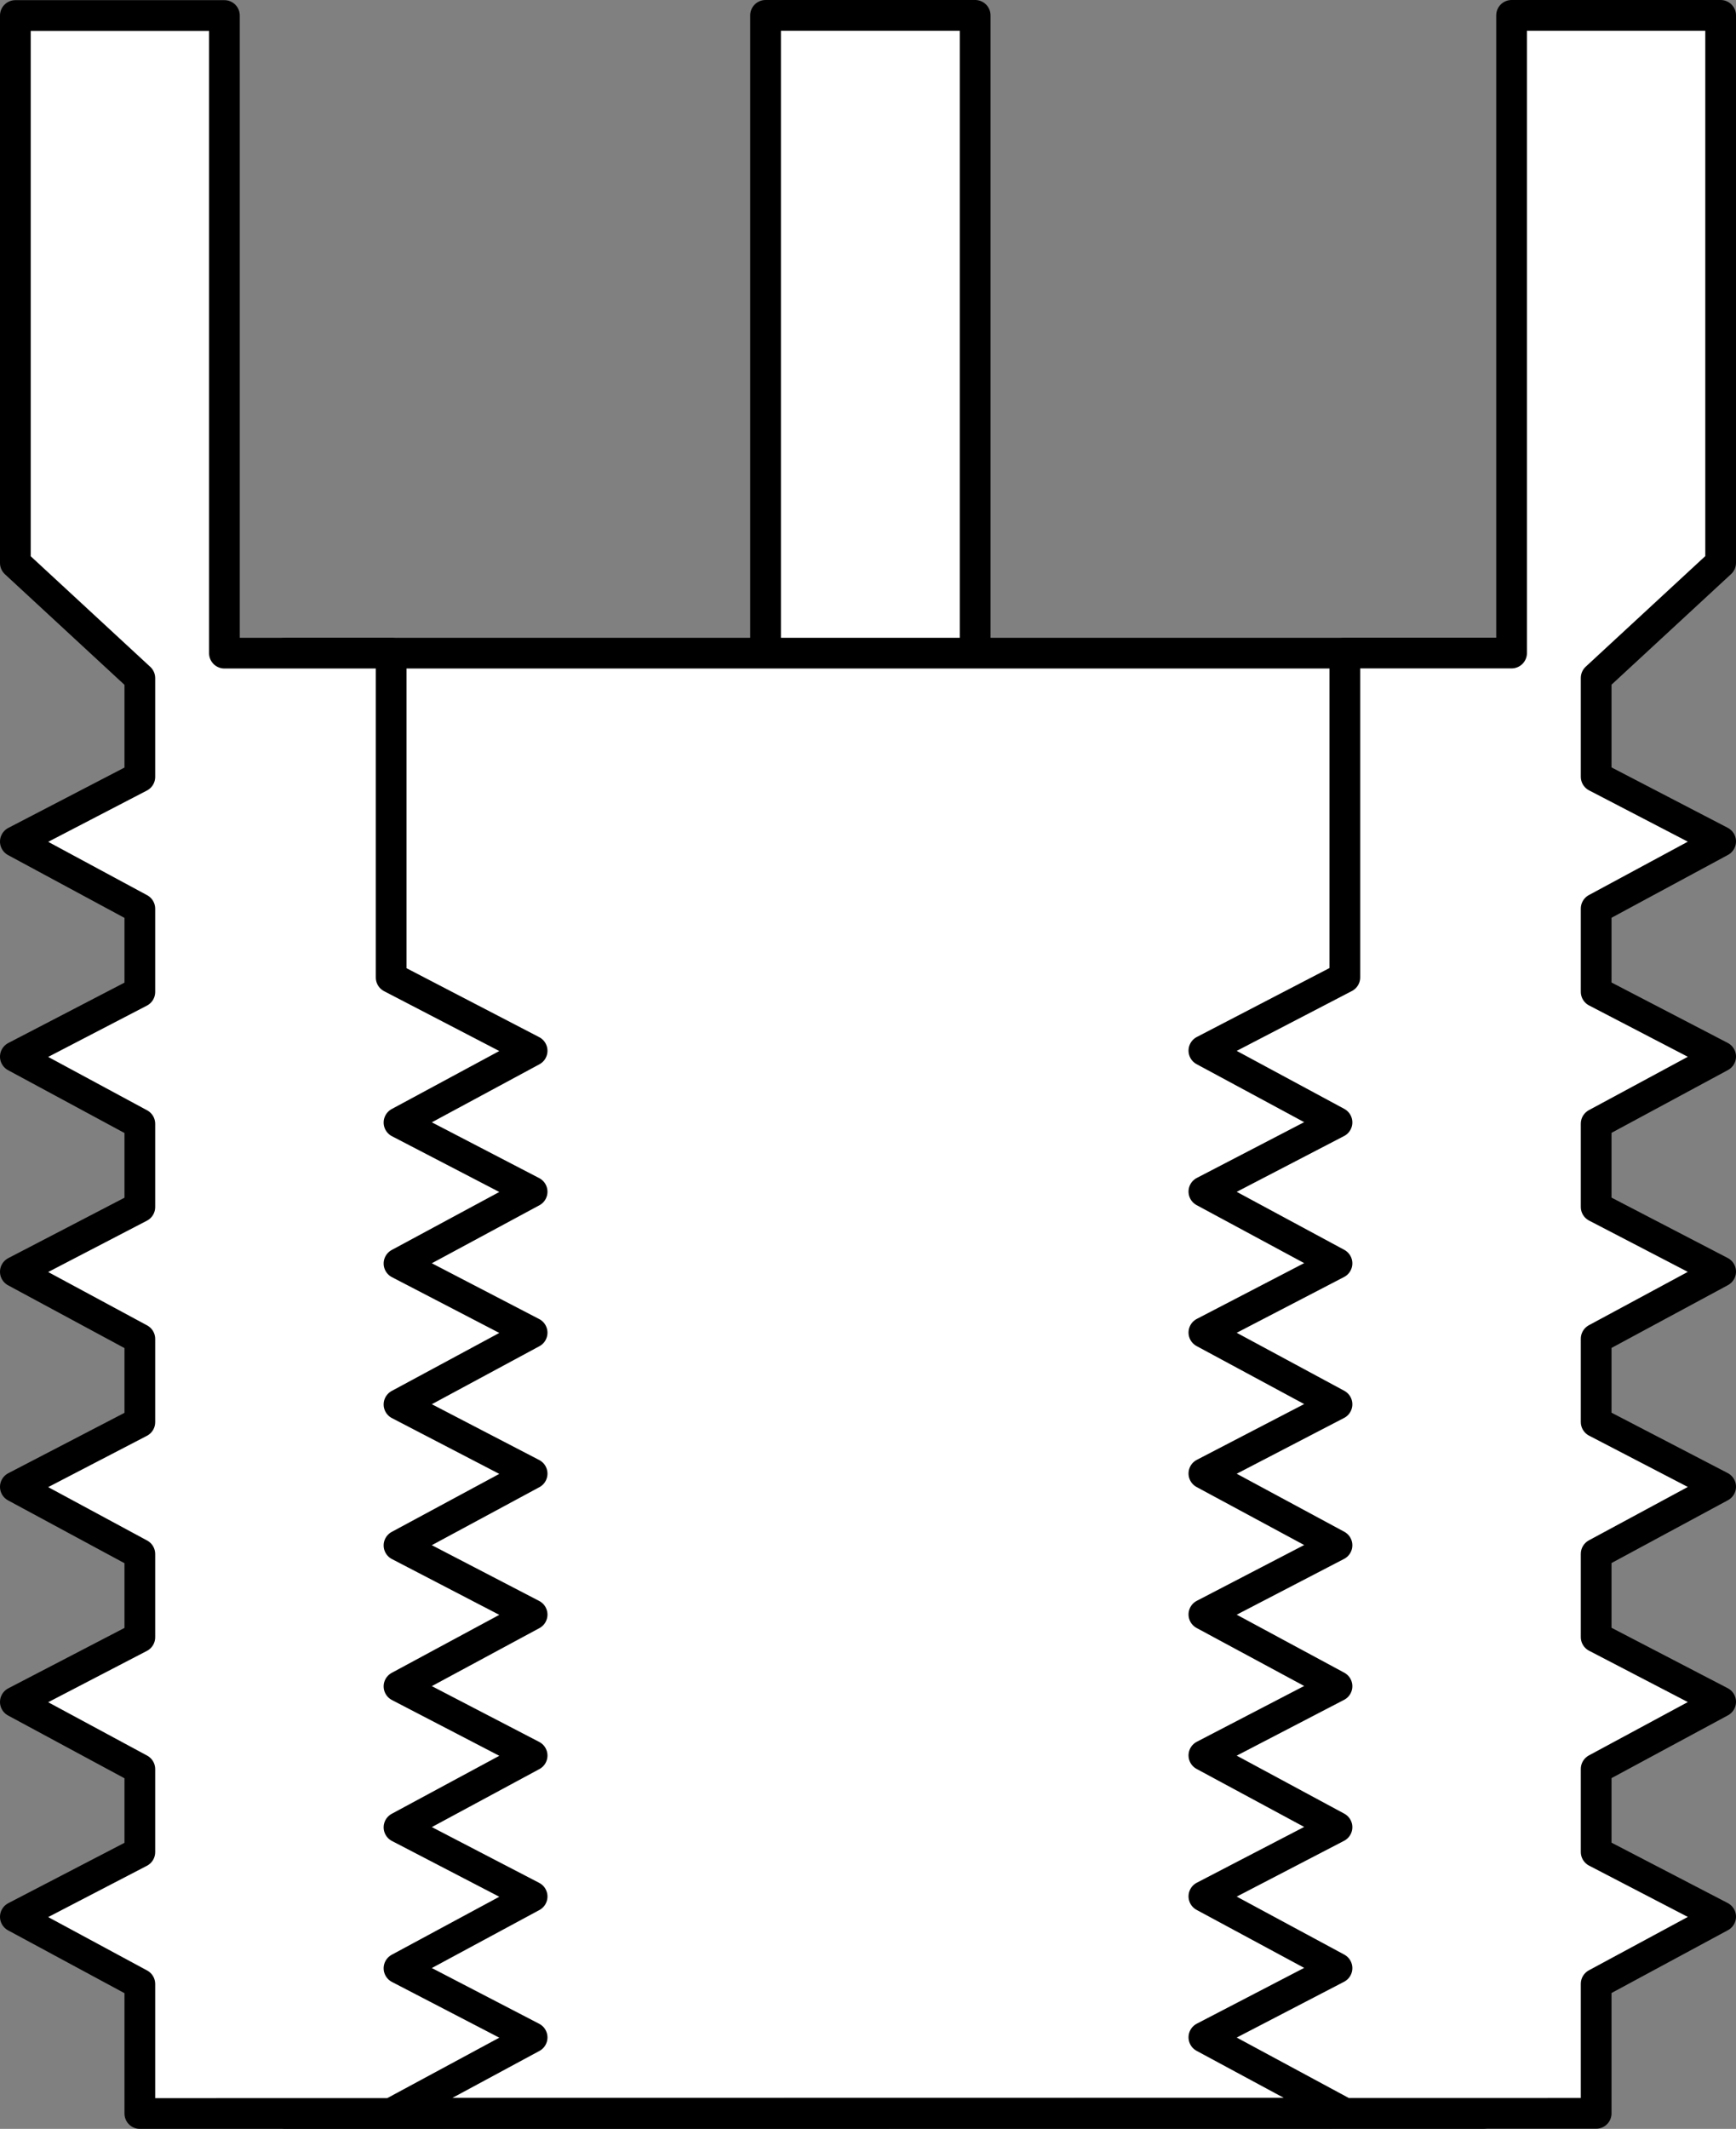
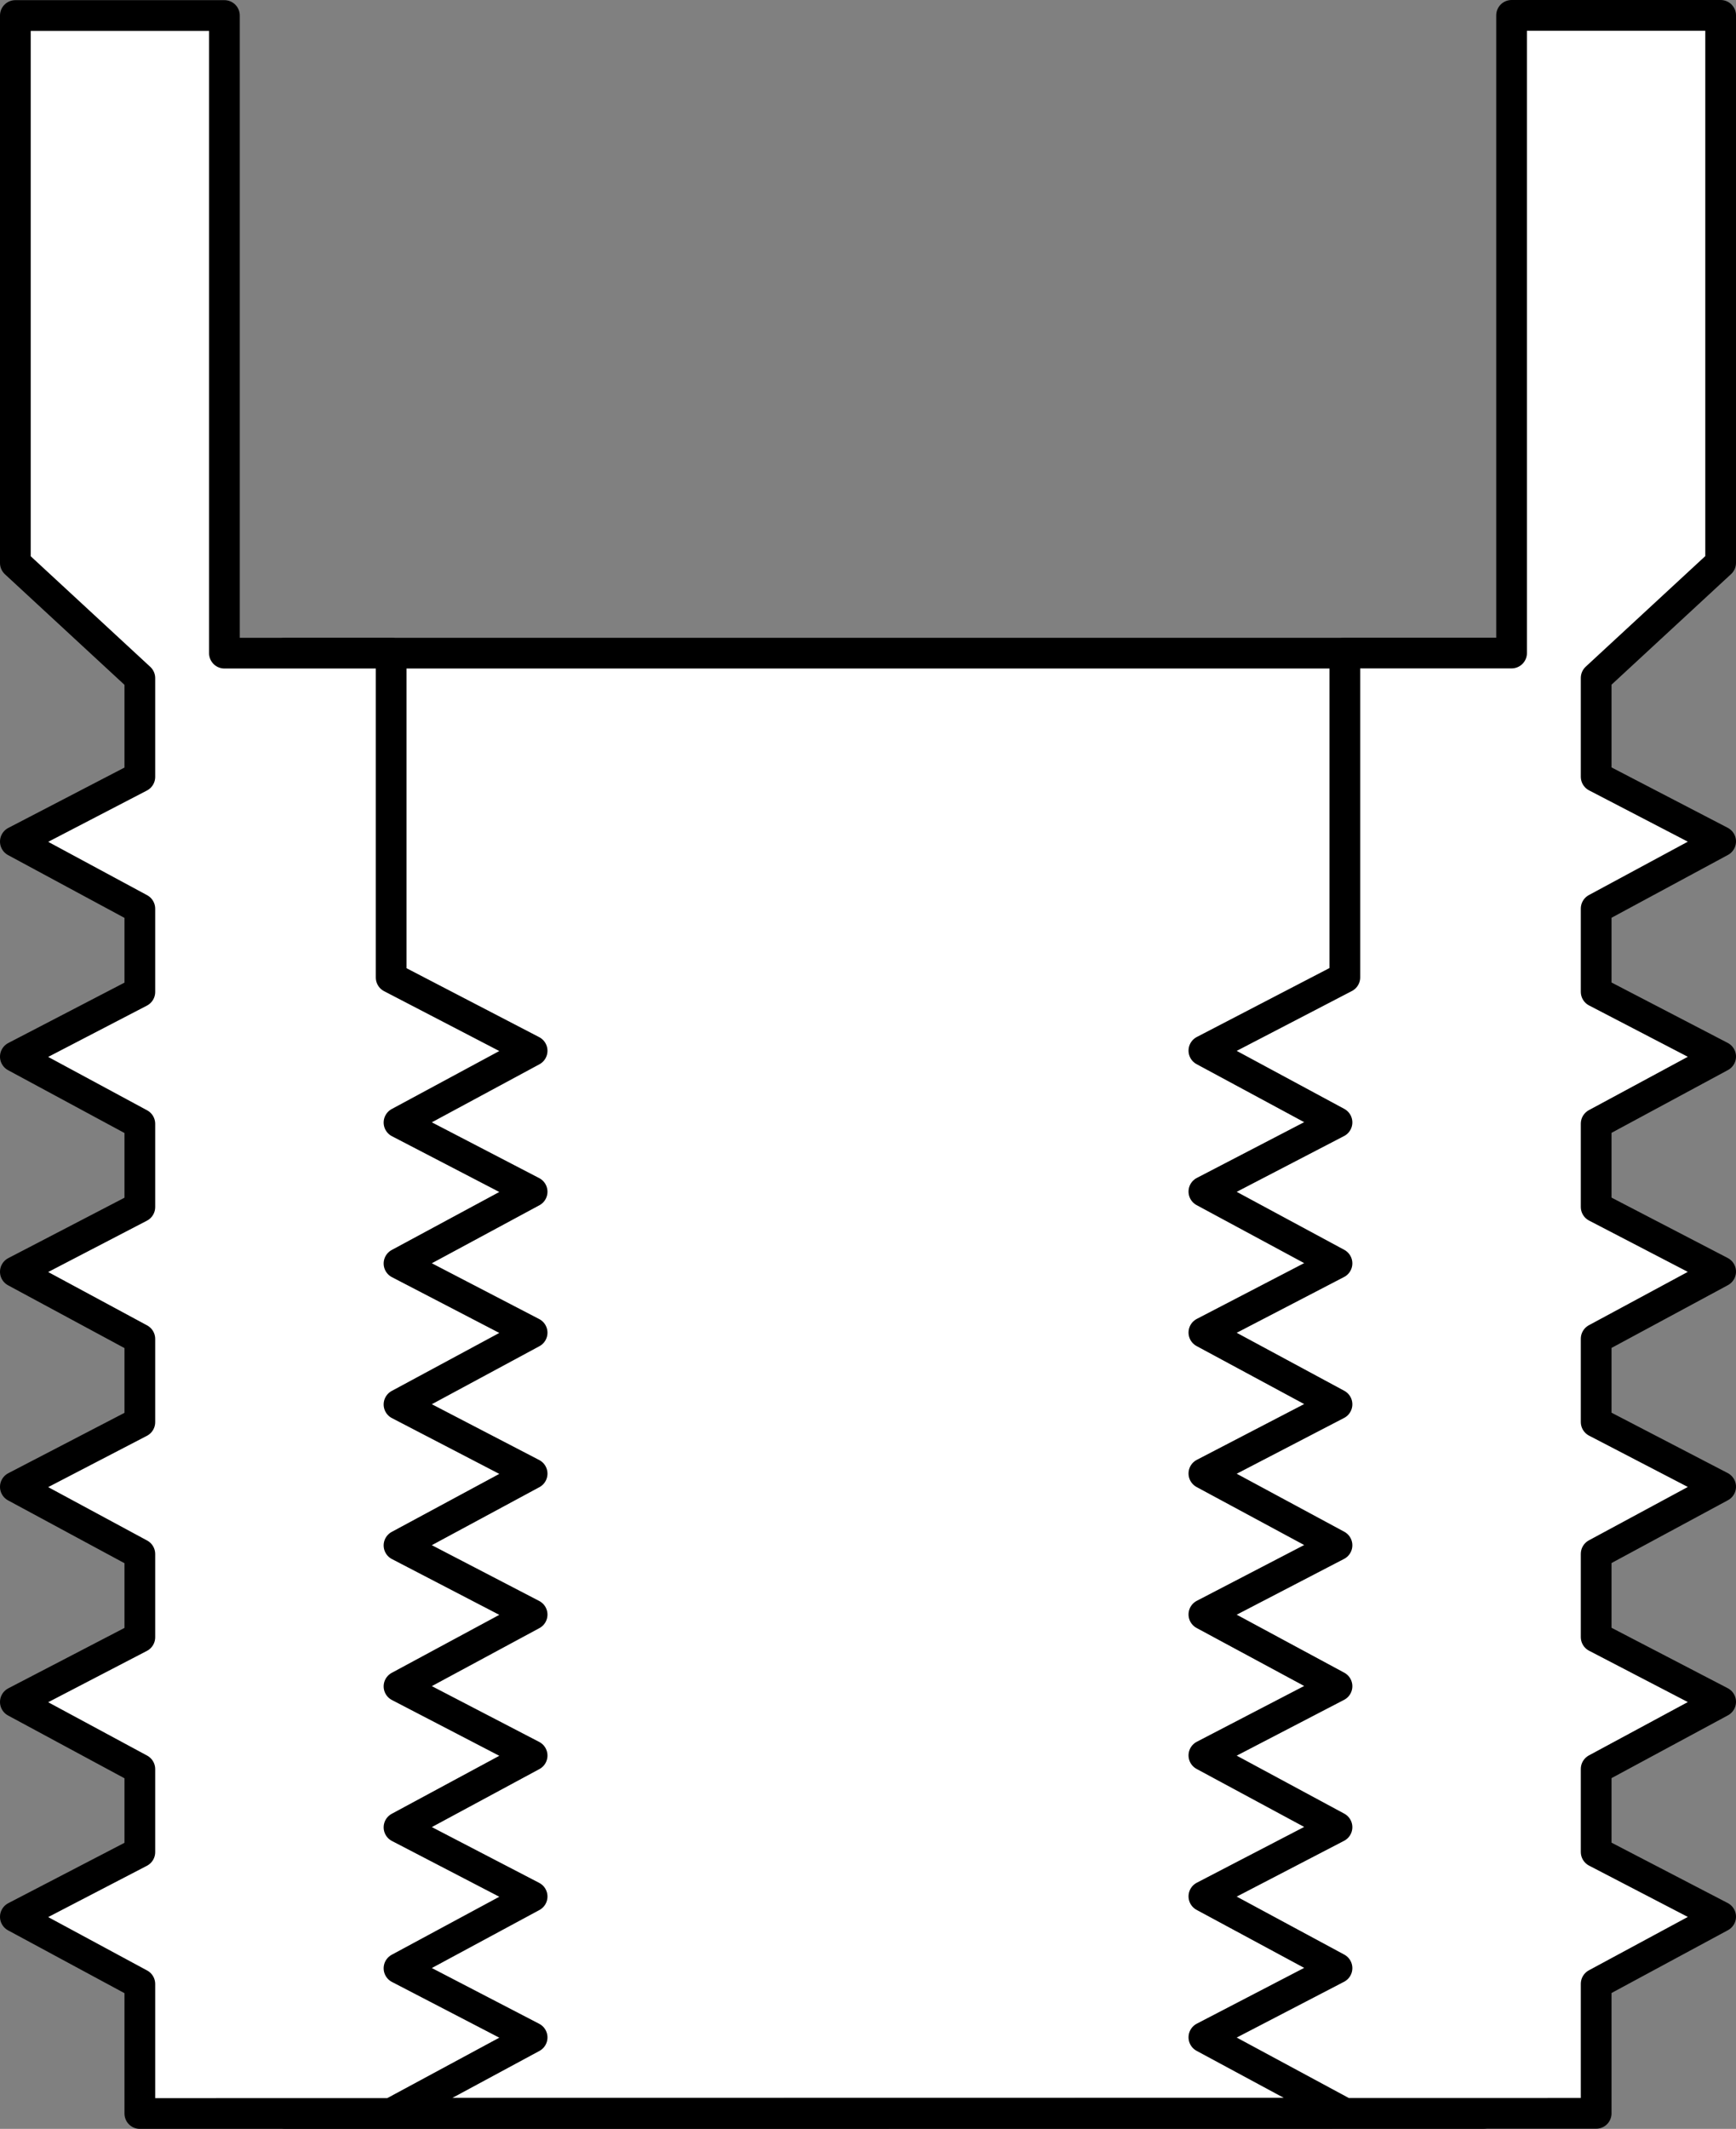
<svg xmlns="http://www.w3.org/2000/svg" version="1.1" id="image" x="0px" y="0px" width="45.214px" height="55.429px" viewBox="0 0 45.214 55.429" enable-background="new 0 0 45.214 55.429" xml:space="preserve">
  <rect x="0" y="0" width="45.214" height="55.429" fill="#808080" stroke="none" />
-   <rect x="19.939" y="0.4" fill="#FFFFFF" stroke="#000000" stroke-width="0.8" stroke-linejoin="round" stroke-miterlimit="10" width="5.459" height="22.364" />
  <rect x="7.433" y="17.006" fill="#FFFFFF" stroke="#000000" stroke-width="0.8" stroke-linejoin="round" stroke-miterlimit="10" width="31.203" height="38.019" />
  <polygon fill="#FFFFFF" stroke="#000000" stroke-width="0.8" stroke-linejoin="round" stroke-miterlimit="10" points="  44.814,14.654 44.814,0.4 39.369,0.4 39.369,17.003 35.026,17.003 35.026,24.765 35.026,25.448 31.355,27.355   34.822,29.224 31.355,31.025 34.822,32.894 31.355,34.695 34.822,36.564 31.355,38.365 34.822,40.234 31.355,42.035   34.822,43.904 31.355,45.705 34.822,47.574 31.355,49.375 34.822,51.244 31.355,53.045 35.026,55.024 10.188,55.028   13.859,53.048 10.392,51.248 13.859,49.379 10.392,47.578 13.859,45.709 10.392,43.908 13.859,42.039   10.392,40.238 13.859,38.369 10.392,36.568 13.859,34.699 10.392,32.898 13.859,31.029 10.392,29.228 13.859,27.359   10.188,25.452 10.188,24.769 10.188,17.006 5.845,17.006 5.845,0.404 0.4,0.404 0.4,14.658 3.642,17.656   3.642,20.228 0.4,21.912 3.642,23.66 3.642,25.828 0.4,27.512 3.642,29.261 3.642,31.428 0.4,33.113 3.642,34.861   3.642,37.029 0.4,38.713 3.642,40.462 3.642,42.629 0.4,44.314 3.642,46.062 3.642,48.224 0.4,49.908 3.642,51.657   3.642,55.029 41.572,55.025 41.572,51.653 44.814,49.904 41.572,48.22 41.572,46.058 44.814,44.31 41.572,42.625   41.572,40.458 44.814,38.709 41.572,37.025 41.572,34.857 44.814,33.109 41.572,31.425 41.572,29.257 44.814,27.509   41.572,25.824 41.572,23.657 44.814,21.908 41.572,20.224 41.572,17.652 " />
</svg>